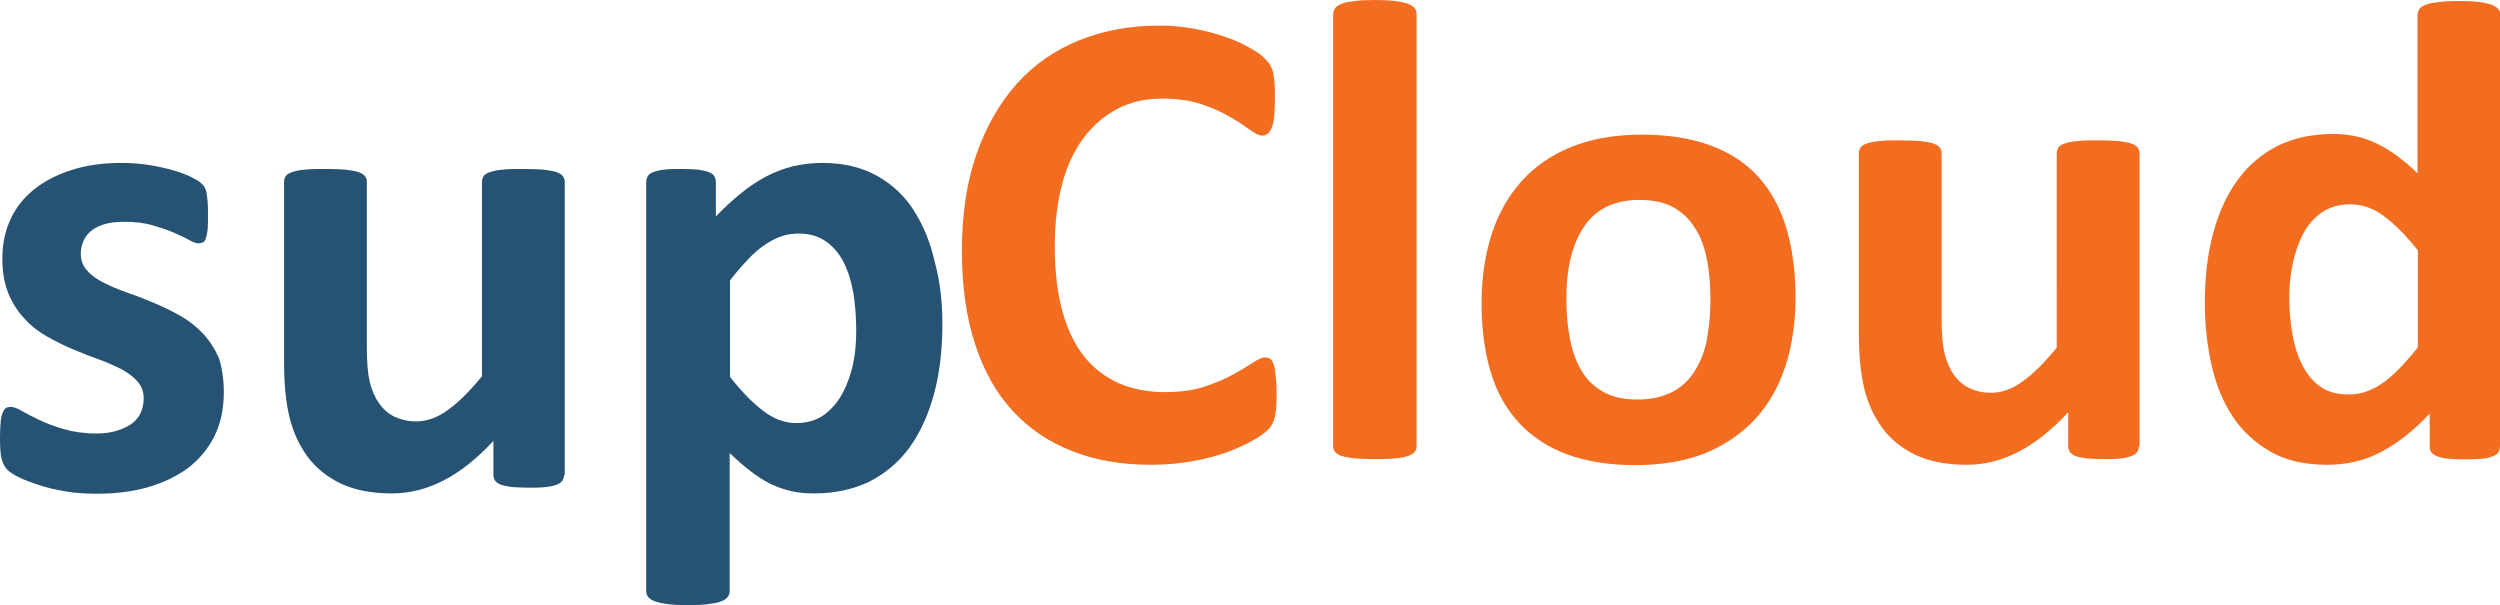
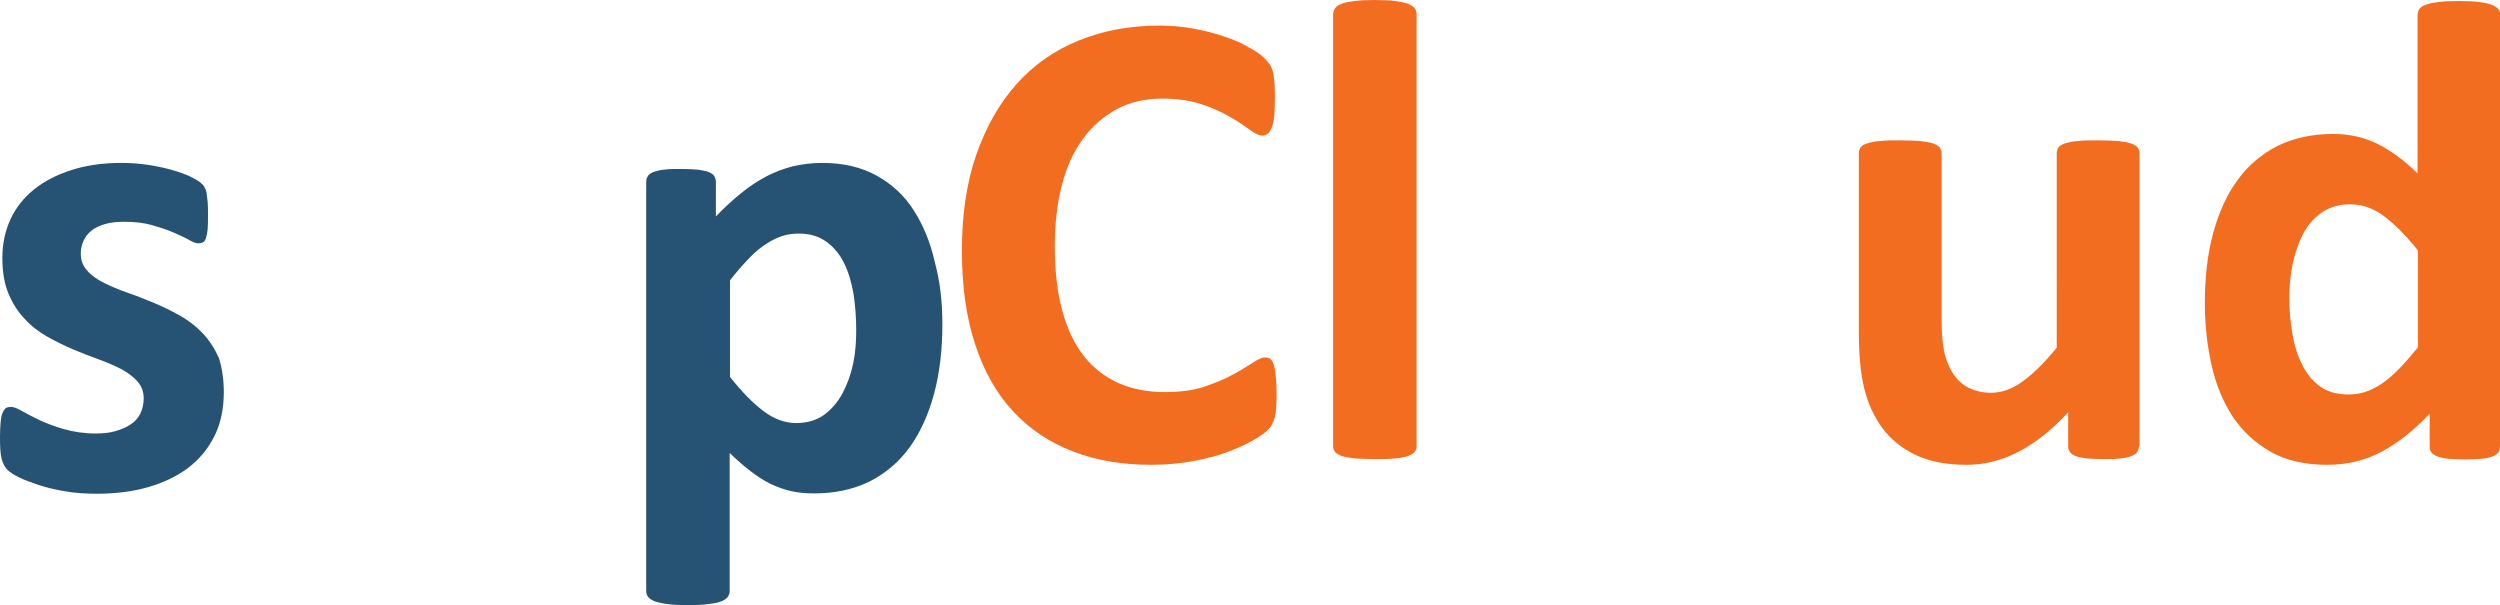
<svg xmlns="http://www.w3.org/2000/svg" version="1.1" id="Layer_1" x="0px" y="0px" viewBox="0 0 742.8 179.8" style="enable-background:new 0 0 742.8 179.8;" xml:space="preserve">
  <style type="text/css">
	.st0{fill:#265273;}
	.st1{fill:#F36D21;}
</style>
  <g>
    <path class="st0" d="M66.5,116.5c0,4.9-0.9,9.3-2.8,13.1c-1.9,3.8-4.5,6.9-7.9,9.5c-3.4,2.5-7.4,4.4-12,5.7   c-4.6,1.3-9.6,1.9-15,1.9c-3.3,0-6.4-0.2-9.3-0.7c-3-0.5-5.6-1.1-8-1.9s-4.3-1.5-5.9-2.3s-2.7-1.5-3.4-2.2   c-0.7-0.7-1.3-1.8-1.7-3.2S0,132.7,0,129.8c0-1.9,0.1-3.4,0.2-4.5c0.1-1.1,0.3-2.1,0.6-2.7c0.3-0.7,0.6-1.1,1-1.4   c0.4-0.2,0.9-0.3,1.5-0.3c0.7,0,1.8,0.4,3.2,1.2c1.4,0.8,3.1,1.7,5.2,2.7c2.1,1,4.5,1.9,7.3,2.7c2.8,0.8,5.9,1.3,9.4,1.3   c2.2,0,4.2-0.2,5.9-0.7c1.7-0.5,3.2-1.1,4.5-2c1.3-0.8,2.2-1.9,2.9-3.2c0.6-1.3,1-2.8,1-4.5c0-2-0.6-3.6-1.8-5   c-1.2-1.4-2.8-2.6-4.8-3.7c-2-1-4.2-2-6.7-2.9c-2.5-0.9-5.1-1.9-7.7-3c-2.6-1.1-5.2-2.4-7.7-3.8c-2.5-1.4-4.8-3.2-6.7-5.3   c-2-2.1-3.6-4.6-4.8-7.5c-1.2-2.9-1.8-6.4-1.8-10.5c0-4.2,0.8-8,2.4-11.5c1.6-3.5,4-6.5,7-8.9c3.1-2.5,6.8-4.4,11.2-5.8   s9.3-2.1,14.8-2.1c2.7,0,5.4,0.2,8,0.6c2.6,0.4,4.9,0.9,7,1.5c2.1,0.6,3.8,1.2,5.3,1.9c1.4,0.7,2.5,1.3,3.1,1.8   c0.6,0.5,1.1,1,1.3,1.5c0.3,0.5,0.5,1.1,0.6,1.8c0.1,0.7,0.2,1.5,0.3,2.5c0.1,1,0.1,2.3,0.1,3.8c0,1.8,0,3.2-0.1,4.3   c-0.1,1.1-0.3,2-0.5,2.6c-0.2,0.7-0.5,1.1-0.9,1.3c-0.4,0.2-0.8,0.3-1.4,0.3c-0.6,0-1.5-0.3-2.7-1c-1.2-0.7-2.8-1.4-4.6-2.2   s-4-1.5-6.4-2.2s-5.2-1-8.3-1c-2.2,0-4.1,0.2-5.8,0.7c-1.6,0.5-3,1.1-4,2c-1,0.8-1.8,1.8-2.3,3c-0.5,1.1-0.8,2.4-0.8,3.7   c0,2,0.6,3.7,1.9,5.1c1.2,1.4,2.9,2.6,4.9,3.6c2,1,4.3,2,6.9,2.9c2.6,0.9,5.2,1.9,7.8,3s5.2,2.3,7.8,3.8c2.6,1.4,4.9,3.2,6.9,5.3   c2,2.1,3.6,4.6,4.9,7.5C65.9,109.1,66.5,112.5,66.5,116.5z" />
-     <path class="st0" d="M167.6,141.1c0,0.7-0.2,1.2-0.5,1.7c-0.3,0.5-0.9,0.9-1.7,1.2c-0.8,0.3-1.9,0.6-3.2,0.7c-1.3,0.2-3,0.2-5,0.2   c-2.1,0-3.9-0.1-5.2-0.2c-1.3-0.2-2.4-0.4-3.2-0.7c-0.8-0.3-1.3-0.7-1.7-1.2c-0.3-0.5-0.5-1.1-0.5-1.7V131   c-4.8,5.2-9.7,9.1-14.7,11.7s-10.1,3.9-15.5,3.9c-6,0-11-1-15.1-2.9c-4.1-2-7.4-4.6-9.9-8c-2.5-3.4-4.3-7.3-5.4-11.8   c-1.1-4.5-1.6-10-1.6-16.7V54c0-0.6,0.2-1.2,0.5-1.7c0.4-0.5,1-0.9,2-1.2c0.9-0.3,2.2-0.6,3.8-0.7c1.6-0.2,3.6-0.2,5.9-0.2   c2.4,0,4.4,0.1,6,0.2c1.6,0.2,2.8,0.4,3.8,0.7c0.9,0.3,1.6,0.7,2,1.2s0.6,1.1,0.6,1.7v49.2c0,4.6,0.3,8,0.9,10.4   c0.6,2.4,1.5,4.5,2.7,6.2c1.2,1.7,2.7,3.1,4.6,4c1.9,0.9,4,1.4,6.5,1.4c3.1,0,6.3-1.1,9.4-3.4c3.2-2.3,6.5-5.6,10.1-10V54   c0-0.6,0.2-1.2,0.5-1.7c0.4-0.5,1-0.9,2-1.2c0.9-0.3,2.2-0.6,3.8-0.7c1.6-0.2,3.5-0.2,6-0.2c2.4,0,4.4,0.1,6,0.2   c1.6,0.2,2.8,0.4,3.7,0.7c0.9,0.3,1.6,0.7,2,1.2s0.6,1.1,0.6,1.7V141.1z" />
    <path class="st0" d="M280,96.2c0,7.7-0.8,14.7-2.5,20.9c-1.7,6.2-4.1,11.5-7.3,15.9c-3.2,4.4-7.2,7.7-11.9,10.1   c-4.8,2.3-10.2,3.5-16.3,3.5c-2.5,0-4.9-0.2-7-0.7c-2.1-0.5-4.2-1.2-6.2-2.2c-2-1-4-2.3-5.9-3.8c-2-1.5-4-3.3-6.1-5.3v41   c0,0.7-0.2,1.2-0.6,1.8c-0.4,0.5-1.1,1-2,1.3c-0.9,0.4-2.2,0.6-3.8,0.8s-3.5,0.3-6,0.3c-2.4,0-4.4-0.1-6-0.3s-2.8-0.5-3.8-0.8   c-0.9-0.4-1.6-0.8-2-1.3c-0.4-0.5-0.6-1.1-0.6-1.8V54c0-0.6,0.2-1.2,0.5-1.7c0.3-0.5,0.9-0.9,1.7-1.2c0.8-0.3,1.9-0.6,3.2-0.7   c1.3-0.2,3-0.2,5-0.2c2,0,3.6,0.1,4.9,0.2c1.3,0.2,2.4,0.4,3.2,0.7c0.8,0.3,1.4,0.7,1.7,1.2c0.3,0.5,0.5,1.1,0.5,1.7v10.3   c2.5-2.6,5-4.9,7.5-6.9c2.4-2,4.9-3.6,7.5-5c2.5-1.3,5.2-2.3,7.9-3c2.7-0.6,5.6-1,8.6-1c6.4,0,11.8,1.3,16.3,3.8   c4.5,2.5,8.2,5.9,11,10.3c2.8,4.4,4.9,9.4,6.2,15.2C279.3,83.5,280,89.7,280,96.2z M254.4,98c0-3.7-0.3-7.3-0.8-10.7   c-0.6-3.4-1.5-6.5-2.8-9.1c-1.3-2.7-3.1-4.8-5.3-6.4c-2.2-1.6-4.9-2.4-8.2-2.4c-1.6,0-3.2,0.2-4.8,0.7c-1.6,0.5-3.2,1.3-4.9,2.4   c-1.7,1.1-3.4,2.5-5.1,4.3s-3.6,3.9-5.6,6.5v28.7c3.5,4.4,6.7,7.7,9.9,10.1c3.1,2.4,6.4,3.6,9.8,3.6c3.2,0,5.9-0.8,8.2-2.4   c2.2-1.6,4.1-3.8,5.5-6.4c1.4-2.6,2.5-5.6,3.2-8.9S254.4,101.3,254.4,98z" />
  </g>
  <g>
    <path class="st1" d="M379.3,116.8c0,1.6,0,3-0.1,4.2c-0.1,1.1-0.2,2.1-0.4,2.9c-0.2,0.8-0.5,1.5-0.8,2.1c-0.3,0.6-0.8,1.3-1.6,2   c-0.7,0.7-2.1,1.7-4.2,2.9c-2.1,1.2-4.6,2.3-7.5,3.4c-3,1.1-6.3,2-10.2,2.7c-3.8,0.7-7.9,1.1-12.4,1.1c-8.7,0-16.5-1.3-23.4-4   c-7-2.7-12.9-6.7-17.8-12c-4.9-5.3-8.6-11.9-11.2-19.9c-2.6-7.9-3.9-17.2-3.9-27.7c0-10.7,1.4-20.3,4.3-28.6   c2.9-8.3,6.9-15.3,12-21c5.1-5.7,11.3-10,18.5-12.9c7.2-2.9,15.1-4.4,23.8-4.4c3.5,0,6.9,0.3,10.2,0.9c3.3,0.6,6.3,1.4,9,2.3   c2.8,0.9,5.3,2,7.5,3.3c2.2,1.2,3.8,2.3,4.6,3.2s1.5,1.6,1.8,2.2c0.3,0.6,0.6,1.3,0.8,2.2c0.2,0.9,0.3,2,0.4,3.2   c0.1,1.2,0.1,2.8,0.1,4.6c0,2-0.1,3.6-0.2,5c-0.1,1.4-0.4,2.5-0.7,3.3c-0.3,0.8-0.7,1.5-1.2,1.9c-0.5,0.4-1,0.6-1.6,0.6   c-1,0-2.2-0.6-3.7-1.7c-1.5-1.1-3.4-2.4-5.8-3.8c-2.4-1.4-5.2-2.7-8.5-3.8c-3.3-1.1-7.2-1.7-11.8-1.7c-5,0-9.5,1-13.4,3.1   c-3.9,2.1-7.3,5-10.1,8.8c-2.8,3.8-4.9,8.4-6.3,13.8c-1.4,5.4-2.1,11.5-2.1,18.3c0,7.4,0.8,13.9,2.3,19.3c1.5,5.4,3.7,9.9,6.5,13.4   s6.3,6.1,10.3,7.9c4,1.7,8.5,2.6,13.5,2.6c4.6,0,8.5-0.5,11.8-1.6s6.2-2.3,8.5-3.6c2.4-1.3,4.3-2.5,5.9-3.5c1.5-1,2.7-1.6,3.6-1.6   c0.6,0,1.2,0.1,1.6,0.4c0.4,0.3,0.7,0.8,1,1.6c0.3,0.8,0.5,1.9,0.6,3.3C379.2,112.6,379.3,114.5,379.3,116.8z" />
    <path class="st1" d="M420.9,132.6c0,0.7-0.2,1.2-0.6,1.7s-1.1,0.9-2,1.2c-0.9,0.3-2.2,0.6-3.8,0.7c-1.6,0.2-3.5,0.2-6,0.2   c-2.4,0-4.4-0.1-6-0.2c-1.6-0.2-2.8-0.4-3.8-0.7c-0.9-0.3-1.6-0.7-2-1.2s-0.6-1.1-0.6-1.7V4.2c0-0.6,0.2-1.2,0.6-1.8   c0.4-0.5,1.1-1,2-1.3c0.9-0.4,2.2-0.6,3.8-0.8s3.5-0.3,6-0.3c2.4,0,4.4,0.1,6,0.3s2.8,0.5,3.8,0.8c0.9,0.4,1.6,0.8,2,1.3   c0.4,0.5,0.6,1.1,0.6,1.8V132.6z" />
-     <path class="st1" d="M533.5,88.2c0,7.4-1,14.2-2.9,20.3c-2,6.1-4.9,11.4-8.9,15.8c-4,4.4-9,7.8-14.9,10.3c-6,2.4-13,3.6-21,3.6   c-7.7,0-14.5-1.1-20.2-3.2c-5.7-2.1-10.5-5.3-14.3-9.4c-3.8-4.1-6.6-9.1-8.4-15.1c-1.8-6-2.7-12.8-2.7-20.5c0-7.4,1-14.2,3-20.4   c2-6.2,5-11.4,8.9-15.8c4-4.4,8.9-7.8,14.9-10.2c6-2.4,12.9-3.6,20.9-3.6c7.8,0,14.6,1.1,20.3,3.2c5.7,2.1,10.5,5.2,14.2,9.3   c3.7,4.1,6.5,9.1,8.3,15.1C532.5,73.6,533.5,80.4,533.5,88.2z M508.2,89.2c0-4.3-0.3-8.3-1-11.9s-1.8-6.8-3.5-9.4   c-1.6-2.7-3.8-4.8-6.5-6.3c-2.7-1.5-6.1-2.2-10.2-2.2c-3.6,0-6.8,0.7-9.6,2c-2.7,1.3-5,3.3-6.7,5.9c-1.8,2.6-3.1,5.7-4,9.3   s-1.3,7.7-1.3,12.4c0,4.3,0.4,8.3,1.1,11.9c0.7,3.6,1.9,6.8,3.5,9.4c1.6,2.7,3.8,4.7,6.5,6.2s6.1,2.2,10.2,2.2c3.7,0,6.9-0.7,9.7-2   c2.7-1.3,5-3.3,6.7-5.8s3.1-5.6,3.9-9.2C507.7,97.9,508.2,93.8,508.2,89.2z" />
    <path class="st1" d="M635.5,132.6c0,0.7-0.2,1.2-0.5,1.7c-0.3,0.5-0.9,0.9-1.7,1.2c-0.8,0.3-1.9,0.6-3.2,0.7c-1.3,0.2-3,0.2-5,0.2   c-2.1,0-3.9-0.1-5.2-0.2c-1.3-0.2-2.4-0.4-3.2-0.7c-0.8-0.3-1.3-0.7-1.7-1.2c-0.3-0.5-0.5-1.1-0.5-1.7v-10.1   c-4.8,5.2-9.7,9.1-14.7,11.7s-10.1,3.9-15.5,3.9c-6,0-11-1-15.1-2.9c-4.1-2-7.4-4.6-9.9-8c-2.5-3.4-4.3-7.3-5.4-11.8   c-1.1-4.5-1.6-10-1.6-16.7V45.5c0-0.6,0.2-1.2,0.5-1.7c0.4-0.5,1-0.9,2-1.2c0.9-0.3,2.2-0.6,3.8-0.7c1.6-0.2,3.6-0.2,5.9-0.2   c2.4,0,4.4,0.1,6,0.2c1.6,0.2,2.8,0.4,3.8,0.7c0.9,0.3,1.6,0.7,2,1.2s0.6,1.1,0.6,1.7v49.2c0,4.6,0.3,8,0.9,10.4   c0.6,2.4,1.5,4.5,2.7,6.2c1.2,1.7,2.7,3.1,4.6,4c1.9,0.9,4,1.4,6.5,1.4c3.1,0,6.3-1.1,9.4-3.4c3.2-2.3,6.5-5.6,10.1-10V45.5   c0-0.6,0.2-1.2,0.5-1.7c0.4-0.5,1-0.9,2-1.2c0.9-0.3,2.2-0.6,3.8-0.7c1.6-0.2,3.5-0.2,6-0.2c2.4,0,4.4,0.1,6,0.2   c1.6,0.2,2.8,0.4,3.7,0.7c0.9,0.3,1.6,0.7,2,1.2s0.6,1.1,0.6,1.7V132.6z" />
    <path class="st1" d="M742.8,132.6c0,0.7-0.2,1.3-0.5,1.8c-0.3,0.5-0.9,0.9-1.7,1.2s-1.8,0.6-3.2,0.7c-1.3,0.1-3,0.2-4.9,0.2   c-2.1,0-3.8-0.1-5.1-0.2c-1.3-0.1-2.4-0.4-3.2-0.7c-0.8-0.3-1.4-0.7-1.8-1.2c-0.4-0.5-0.5-1.1-0.5-1.8v-9.7   c-4.5,4.8-9.2,8.6-14.1,11.2c-4.9,2.7-10.4,4-16.4,4c-6.6,0-12.3-1.3-16.8-3.9s-8.3-6-11.2-10.4c-2.9-4.4-5-9.5-6.3-15.3   c-1.3-5.8-2-12-2-18.4c0-7.7,0.8-14.7,2.5-20.9c1.7-6.2,4.1-11.5,7.3-15.8c3.2-4.4,7.2-7.7,11.9-10.1c4.8-2.3,10.2-3.5,16.4-3.5   c4.9,0,9.3,1,13.3,3c4,2,7.9,4.9,11.8,8.7V4.5c0-0.6,0.2-1.2,0.5-1.8c0.4-0.5,1-1,2-1.3c0.9-0.4,2.2-0.6,3.8-0.8s3.5-0.3,6-0.3   c2.4,0,4.4,0.1,6,0.3s2.8,0.5,3.7,0.8c0.9,0.4,1.6,0.8,2,1.3c0.4,0.5,0.6,1.1,0.6,1.8V132.6z M718.4,74.4   c-3.5-4.4-6.9-7.8-10.1-10.2s-6.6-3.5-10.1-3.5c-3.2,0-5.9,0.8-8.3,2.4c-2.3,1.6-4.2,3.7-5.6,6.4c-1.4,2.7-2.4,5.6-3.1,8.9   c-0.7,3.3-1,6.7-1,10.1c0,3.6,0.3,7.2,0.9,10.6c0.6,3.5,1.5,6.5,2.9,9.2c1.3,2.7,3.1,4.9,5.3,6.5c2.2,1.6,5,2.4,8.4,2.4   c1.7,0,3.3-0.2,4.9-0.7c1.6-0.5,3.2-1.3,4.9-2.4c1.7-1.1,3.4-2.6,5.1-4.3c1.8-1.8,3.7-4,5.8-6.6V74.4z" />
  </g>
  <g>
</g>
  <g>
</g>
  <g>
</g>
  <g>
</g>
  <g>
</g>
  <g>
</g>
</svg>